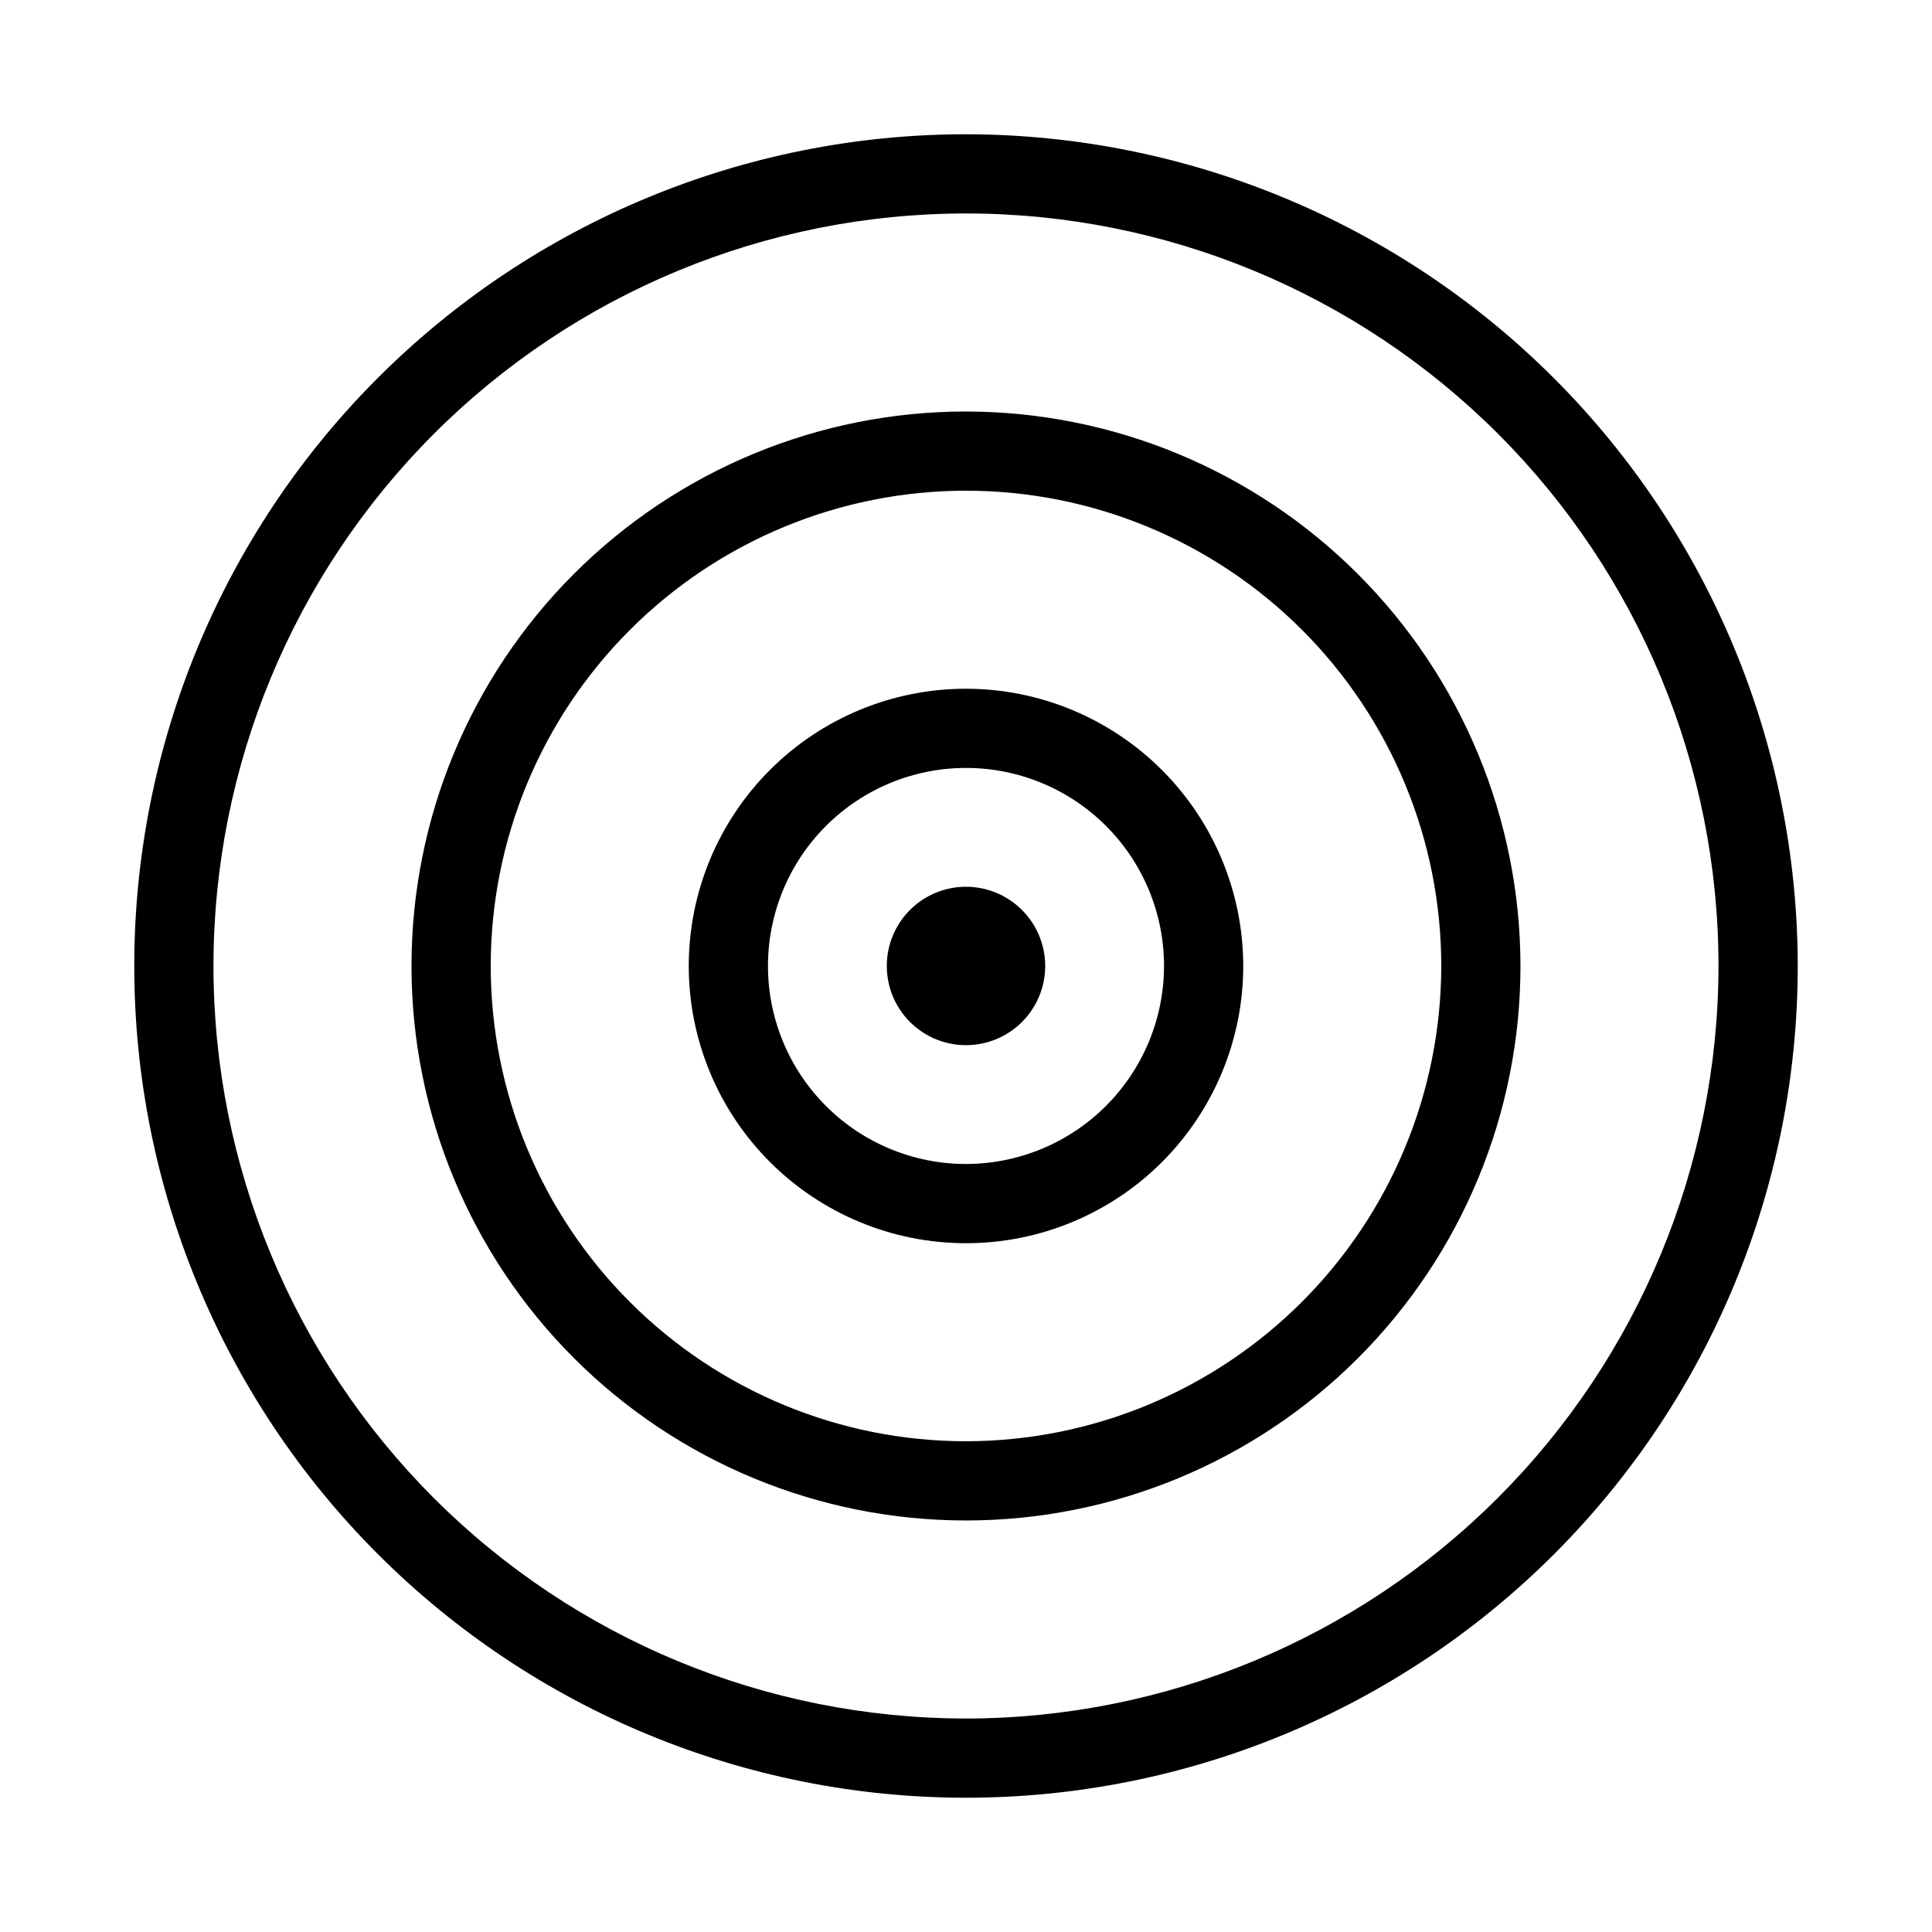
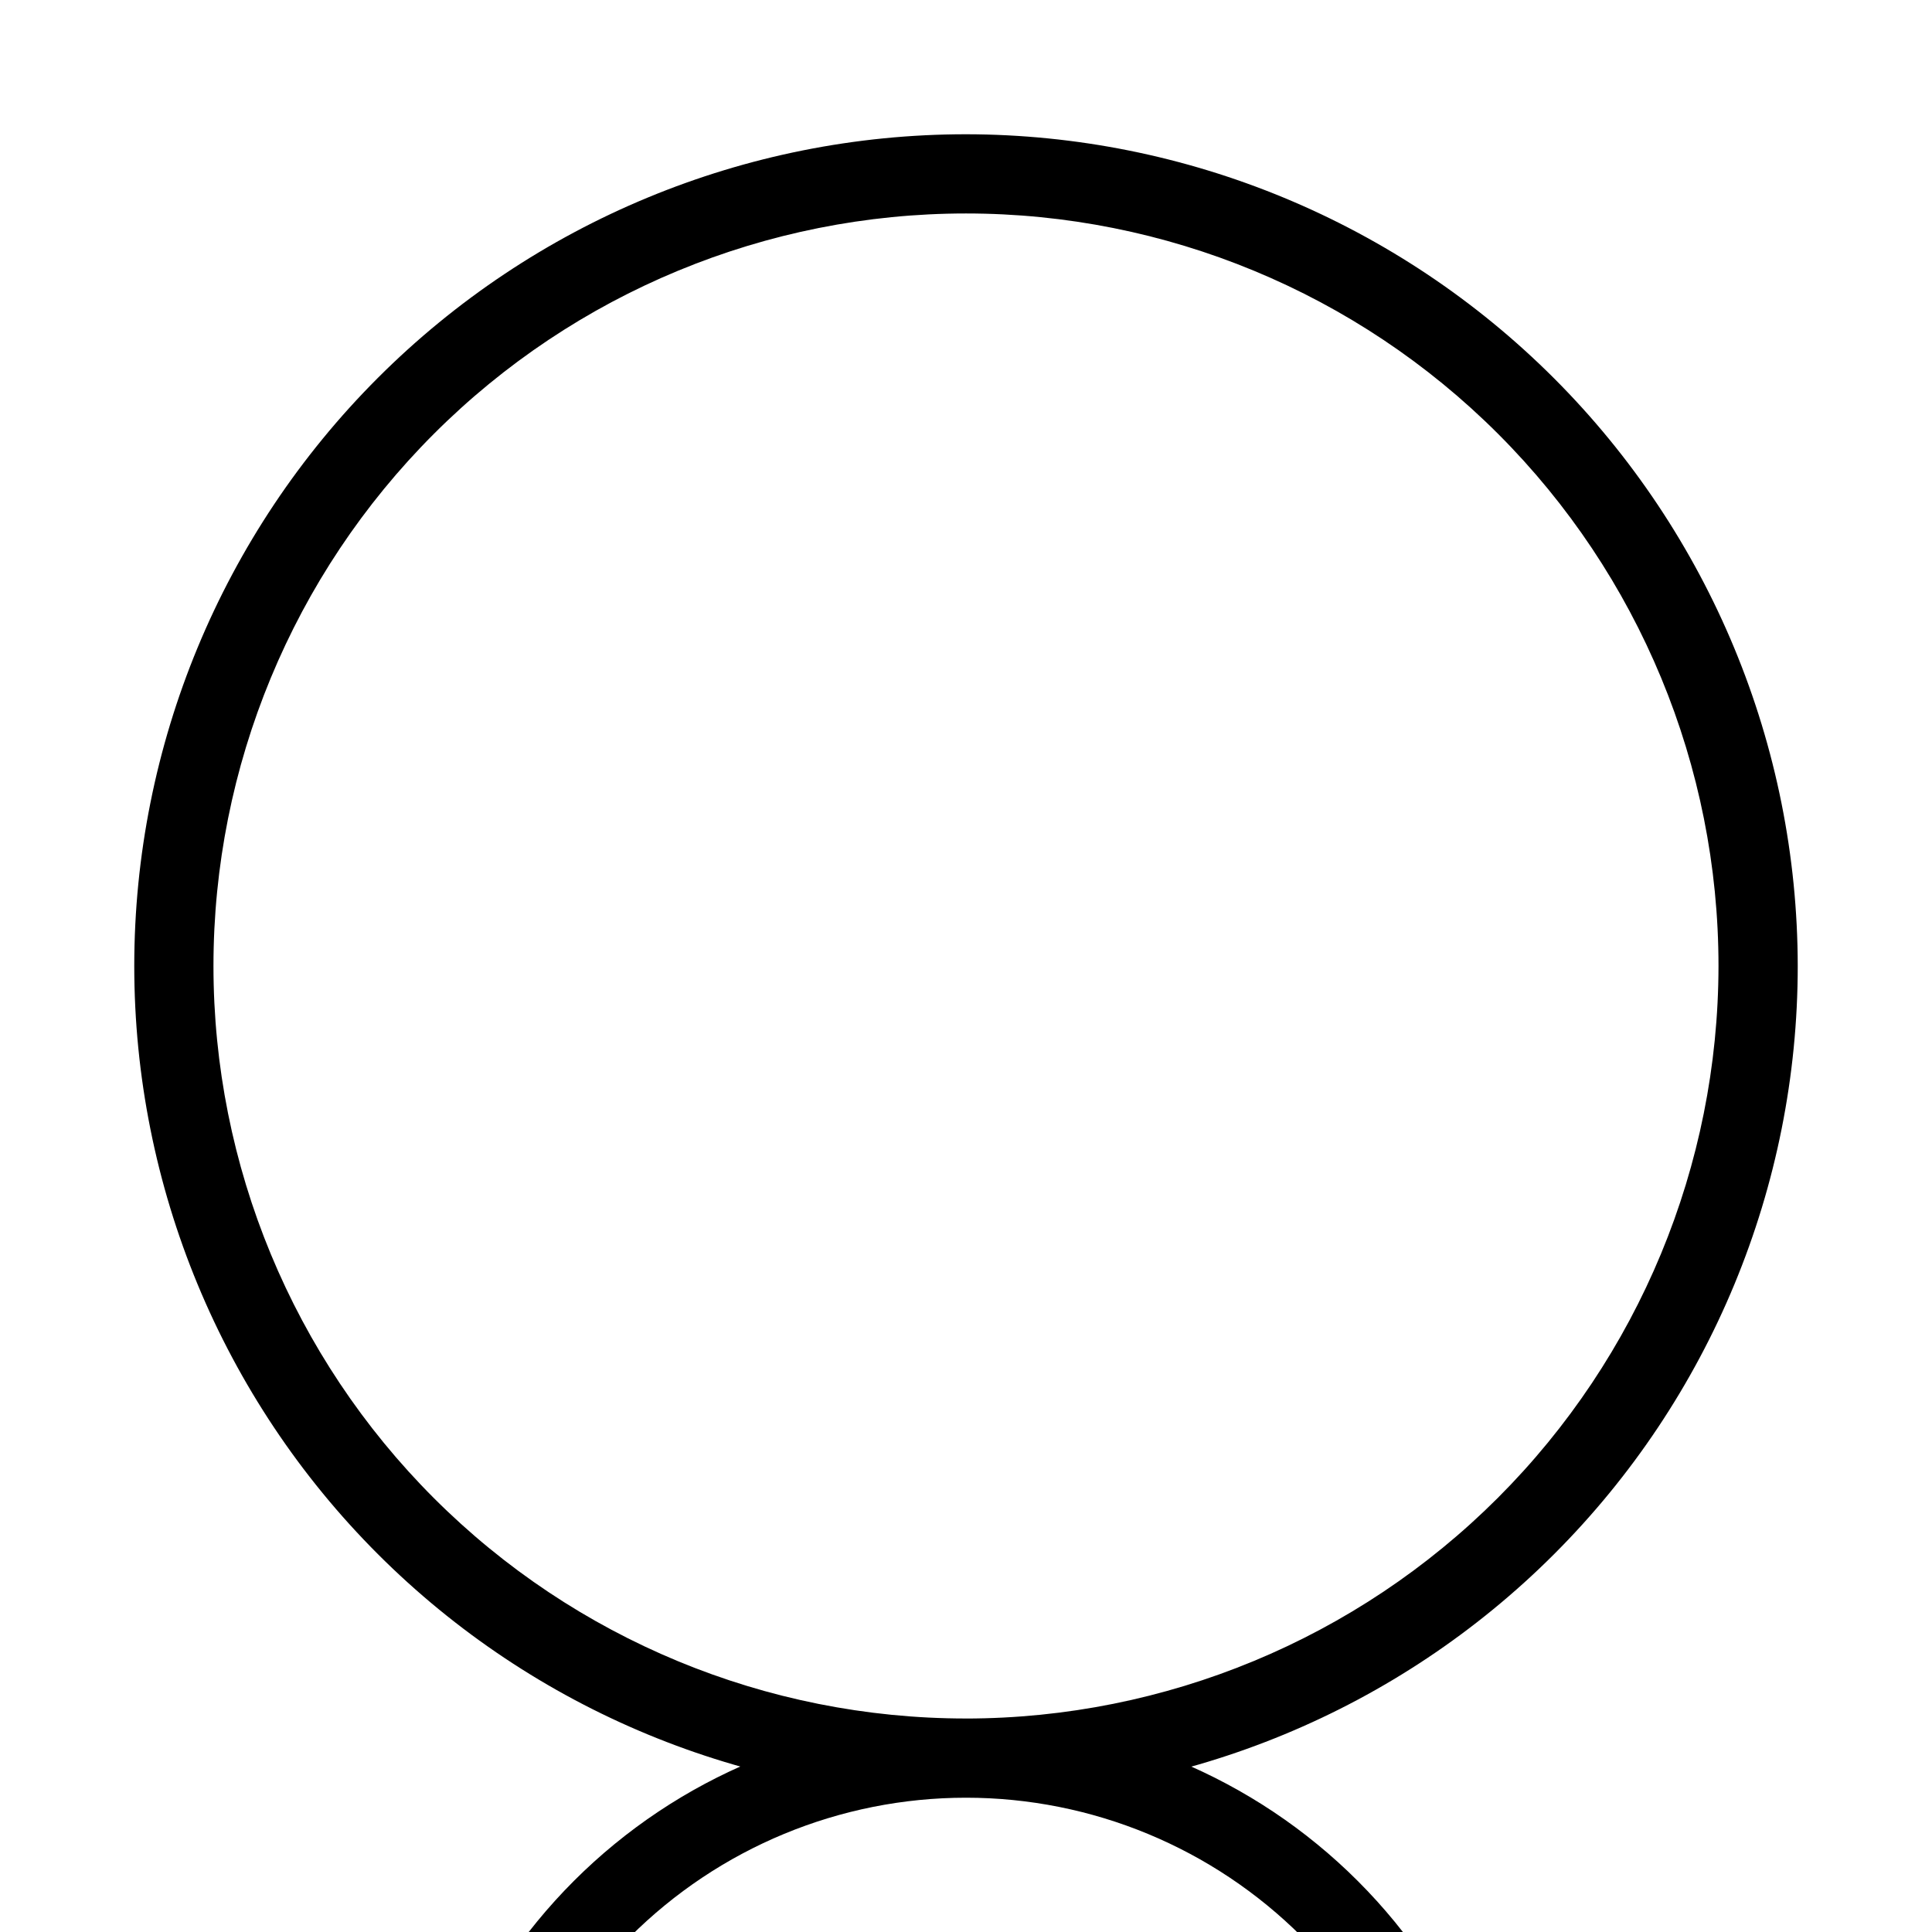
<svg xmlns="http://www.w3.org/2000/svg" fill="#000000" width="800px" height="800px" version="1.1" viewBox="144 144 512 512">
-   <path d="m400 179.58c-58.461 0-114.52 23.223-155.86 64.559s-64.559 97.398-64.559 155.86c0 58.457 23.223 114.52 64.559 155.86 41.336 41.336 97.398 64.559 155.86 64.559 58.457 0 114.52-23.223 155.86-64.559 41.336-41.336 64.559-97.398 64.559-155.86-0.062-58.441-23.309-114.46-64.629-155.79-41.324-41.32-97.348-64.562-155.79-64.629zm0 419.84c-52.891 0-103.62-21.008-141.02-58.41-37.398-37.398-58.41-88.121-58.41-141.01s21.012-103.62 58.41-141.02 88.125-58.41 141.02-58.41 103.61 21.012 141.01 58.41c37.402 37.398 58.41 88.125 58.41 141.02-0.059 52.871-21.09 103.56-58.477 140.95-37.387 37.387-88.074 58.418-140.95 58.477zm0-346.37c-38.973 0-76.348 15.48-103.91 43.039s-43.039 64.934-43.039 103.91c0 38.969 15.48 76.348 43.039 103.9 27.559 27.559 64.934 43.039 103.91 43.039 38.969 0 76.348-15.48 103.9-43.039 27.559-27.555 43.039-64.934 43.039-103.9-0.043-38.961-15.539-76.309-43.086-103.86-27.547-27.547-64.898-43.043-103.86-43.086zm0 272.9v-0.004c-33.406 0-65.441-13.27-89.062-36.891-23.621-23.617-36.891-55.656-36.891-89.059 0-33.406 13.27-65.441 36.891-89.062s55.656-36.891 89.062-36.891c33.402 0 65.441 13.27 89.059 36.891 23.621 23.621 36.891 55.656 36.891 89.062-0.035 33.391-13.32 65.406-36.93 89.02-23.613 23.609-55.629 36.895-89.02 36.93zm0-199.43c-19.488 0-38.176 7.738-51.953 21.52-13.781 13.777-21.52 32.465-21.52 51.953 0 19.484 7.738 38.172 21.52 51.953 13.777 13.777 32.465 21.52 51.953 21.52 19.484 0 38.172-7.742 51.953-21.52 13.777-13.781 21.52-32.469 21.52-51.953-0.023-19.48-7.769-38.156-21.547-51.93-13.773-13.773-32.449-21.523-51.926-21.543zm0 125.95c-13.922 0-27.27-5.531-37.109-15.371-9.844-9.844-15.371-23.191-15.371-37.109 0-13.922 5.527-27.27 15.371-37.109 9.84-9.844 23.188-15.371 37.109-15.371 13.918 0 27.266 5.527 37.109 15.371 9.84 9.84 15.371 23.188 15.371 37.109-0.02 13.91-5.551 27.25-15.391 37.09s-23.18 15.371-37.09 15.391zm20.992-52.48c0 5.566-2.215 10.906-6.148 14.844-3.938 3.934-9.277 6.148-14.844 6.148-5.57 0-10.91-2.215-14.844-6.148-3.938-3.938-6.148-9.277-6.148-14.844 0-5.57 2.211-10.91 6.148-14.844 3.934-3.938 9.273-6.148 14.844-6.148 5.562 0.004 10.902 2.219 14.836 6.152 3.938 3.938 6.148 9.273 6.156 14.84z" />
+   <path d="m400 179.58c-58.461 0-114.52 23.223-155.86 64.559s-64.559 97.398-64.559 155.86c0 58.457 23.223 114.52 64.559 155.86 41.336 41.336 97.398 64.559 155.86 64.559 58.457 0 114.52-23.223 155.86-64.559 41.336-41.336 64.559-97.398 64.559-155.86-0.062-58.441-23.309-114.46-64.629-155.79-41.324-41.32-97.348-64.562-155.79-64.629zm0 419.84c-52.891 0-103.62-21.008-141.02-58.41-37.398-37.398-58.41-88.121-58.41-141.01s21.012-103.62 58.41-141.02 88.125-58.41 141.02-58.41 103.61 21.012 141.01 58.41c37.402 37.398 58.41 88.125 58.41 141.02-0.059 52.871-21.09 103.56-58.477 140.95-37.387 37.387-88.074 58.418-140.95 58.477zc-38.973 0-76.348 15.48-103.91 43.039s-43.039 64.934-43.039 103.91c0 38.969 15.48 76.348 43.039 103.9 27.559 27.559 64.934 43.039 103.91 43.039 38.969 0 76.348-15.48 103.9-43.039 27.559-27.555 43.039-64.934 43.039-103.9-0.043-38.961-15.539-76.309-43.086-103.86-27.547-27.547-64.898-43.043-103.86-43.086zm0 272.9v-0.004c-33.406 0-65.441-13.27-89.062-36.891-23.621-23.617-36.891-55.656-36.891-89.059 0-33.406 13.27-65.441 36.891-89.062s55.656-36.891 89.062-36.891c33.402 0 65.441 13.27 89.059 36.891 23.621 23.621 36.891 55.656 36.891 89.062-0.035 33.391-13.32 65.406-36.93 89.02-23.613 23.609-55.629 36.895-89.02 36.93zm0-199.43c-19.488 0-38.176 7.738-51.953 21.52-13.781 13.777-21.52 32.465-21.52 51.953 0 19.484 7.738 38.172 21.52 51.953 13.777 13.777 32.465 21.52 51.953 21.52 19.484 0 38.172-7.742 51.953-21.52 13.777-13.781 21.52-32.469 21.52-51.953-0.023-19.48-7.769-38.156-21.547-51.93-13.773-13.773-32.449-21.523-51.926-21.543zm0 125.95c-13.922 0-27.27-5.531-37.109-15.371-9.844-9.844-15.371-23.191-15.371-37.109 0-13.922 5.527-27.27 15.371-37.109 9.84-9.844 23.188-15.371 37.109-15.371 13.918 0 27.266 5.527 37.109 15.371 9.84 9.84 15.371 23.188 15.371 37.109-0.02 13.91-5.551 27.25-15.391 37.09s-23.18 15.371-37.09 15.391zm20.992-52.48c0 5.566-2.215 10.906-6.148 14.844-3.938 3.934-9.277 6.148-14.844 6.148-5.57 0-10.91-2.215-14.844-6.148-3.938-3.938-6.148-9.277-6.148-14.844 0-5.57 2.211-10.91 6.148-14.844 3.934-3.938 9.273-6.148 14.844-6.148 5.562 0.004 10.902 2.219 14.836 6.152 3.938 3.938 6.148 9.273 6.156 14.84z" />
</svg>